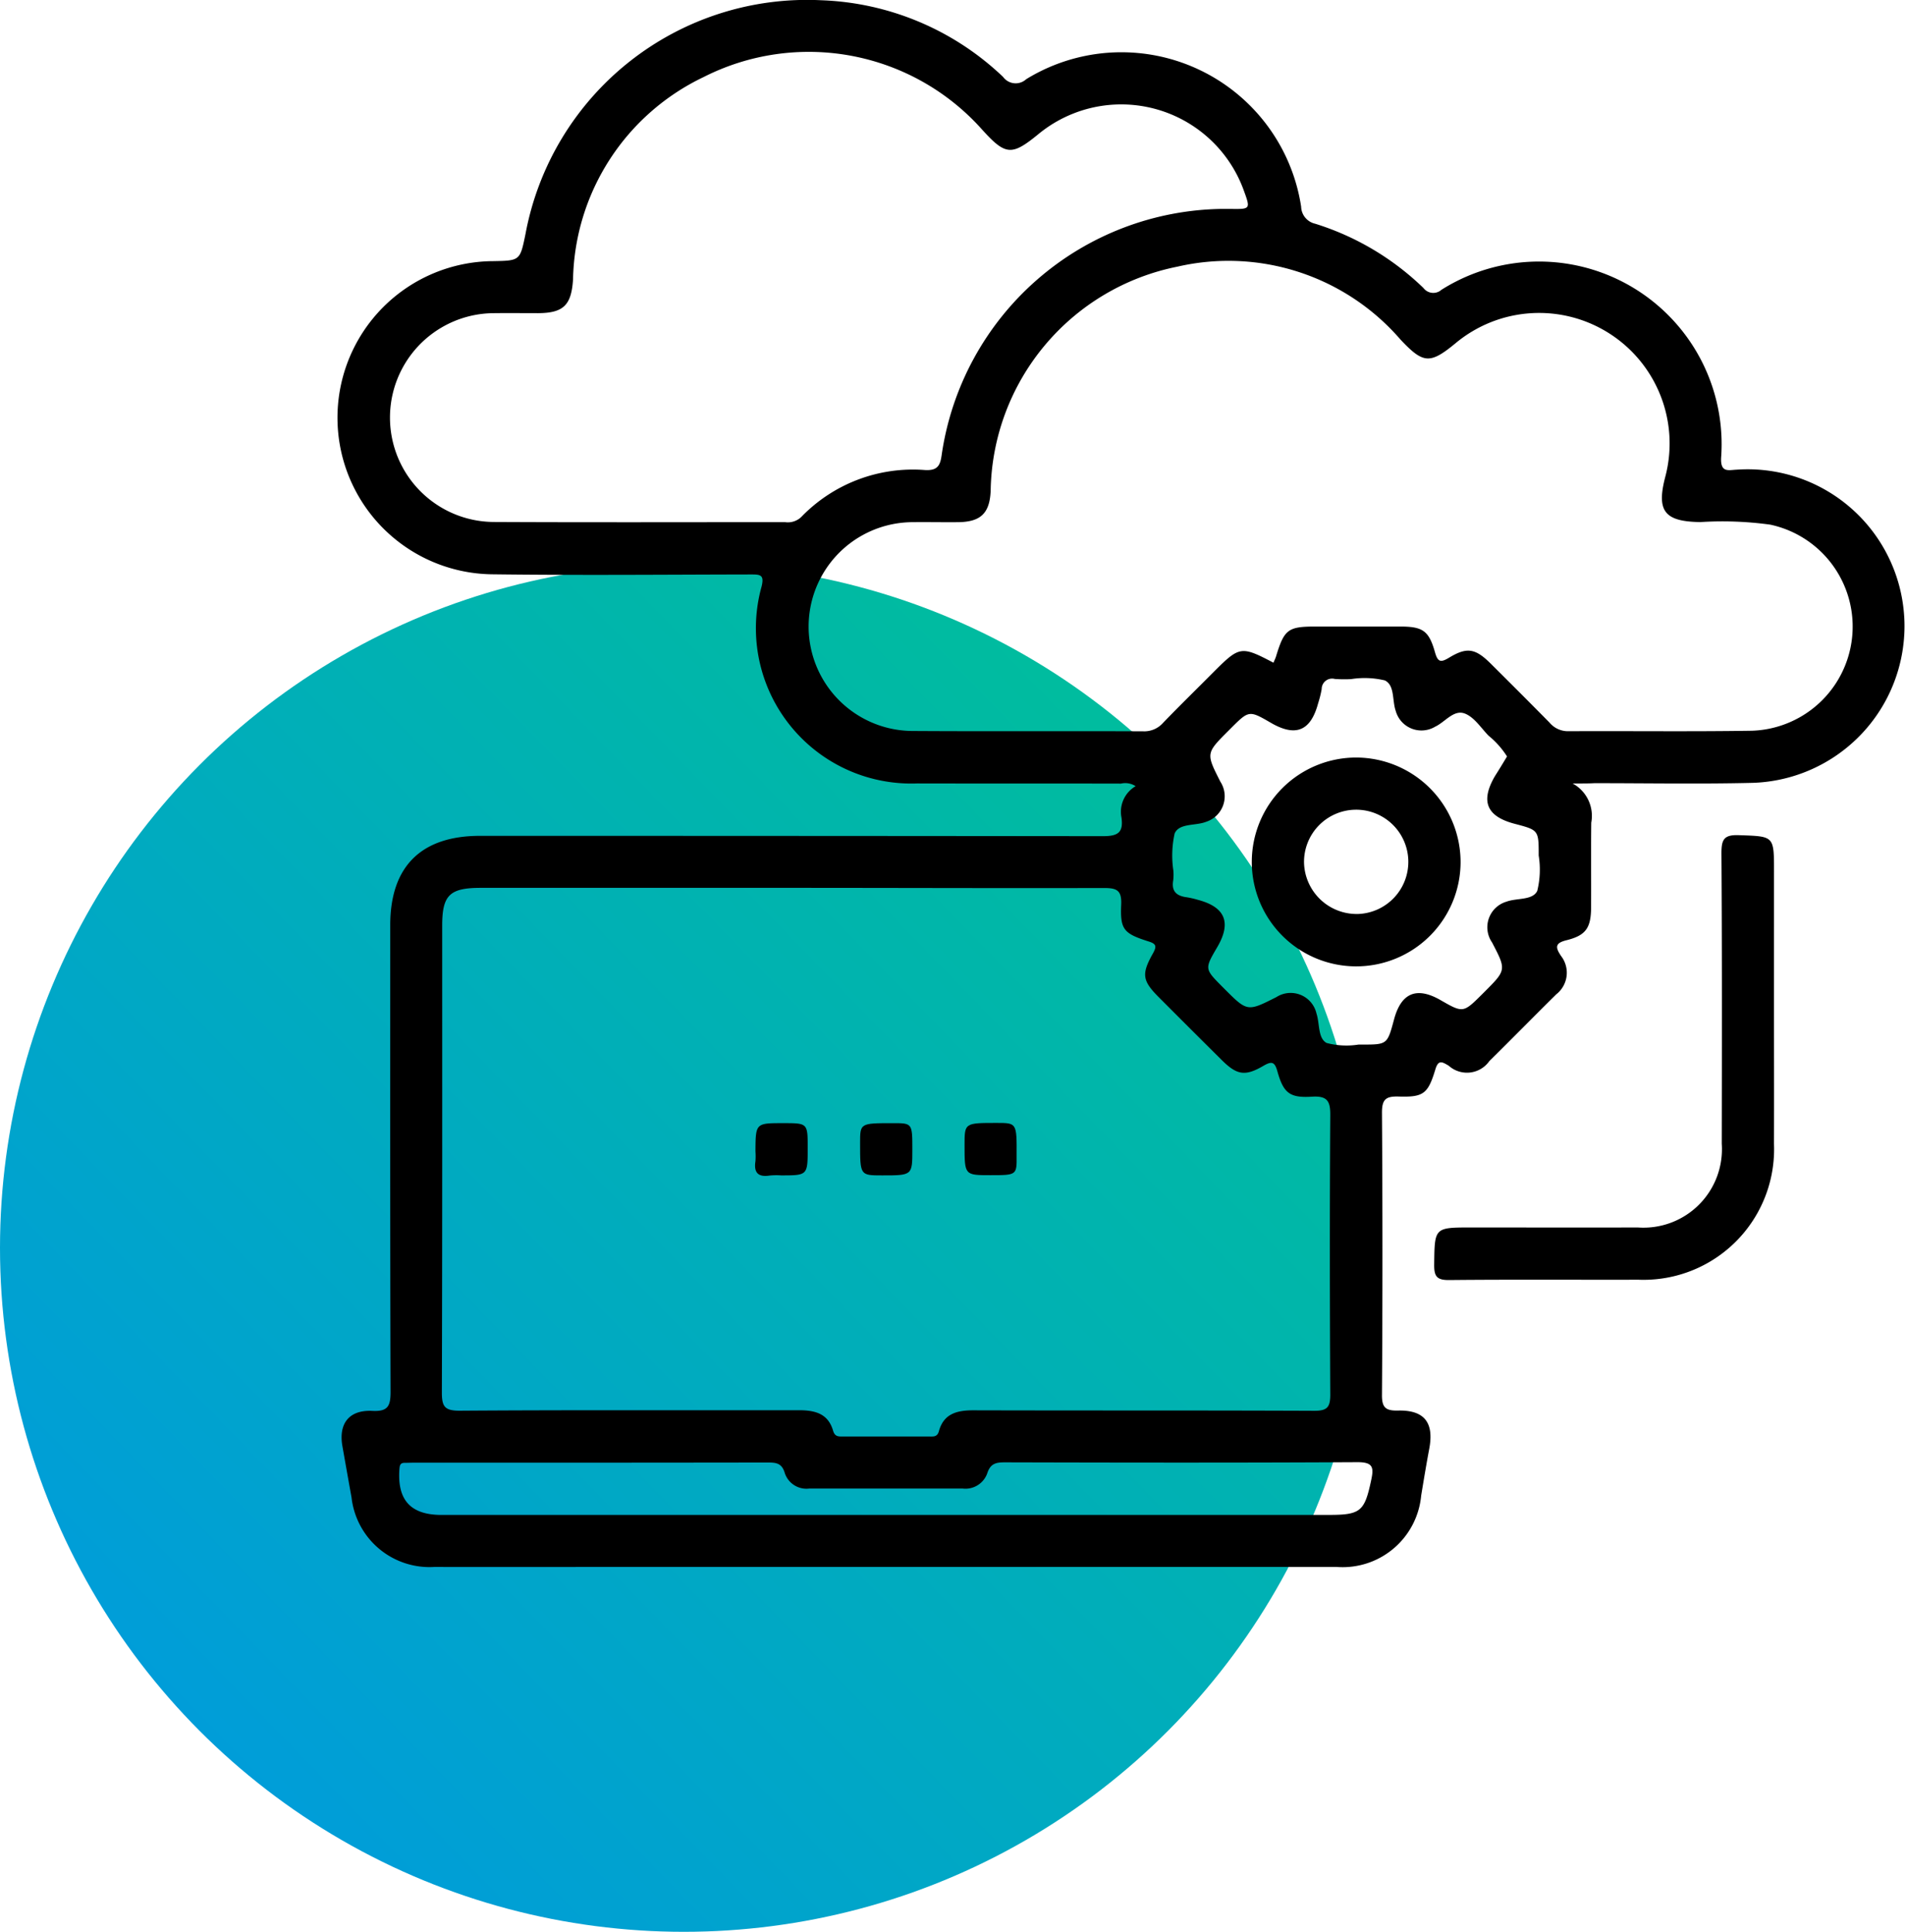
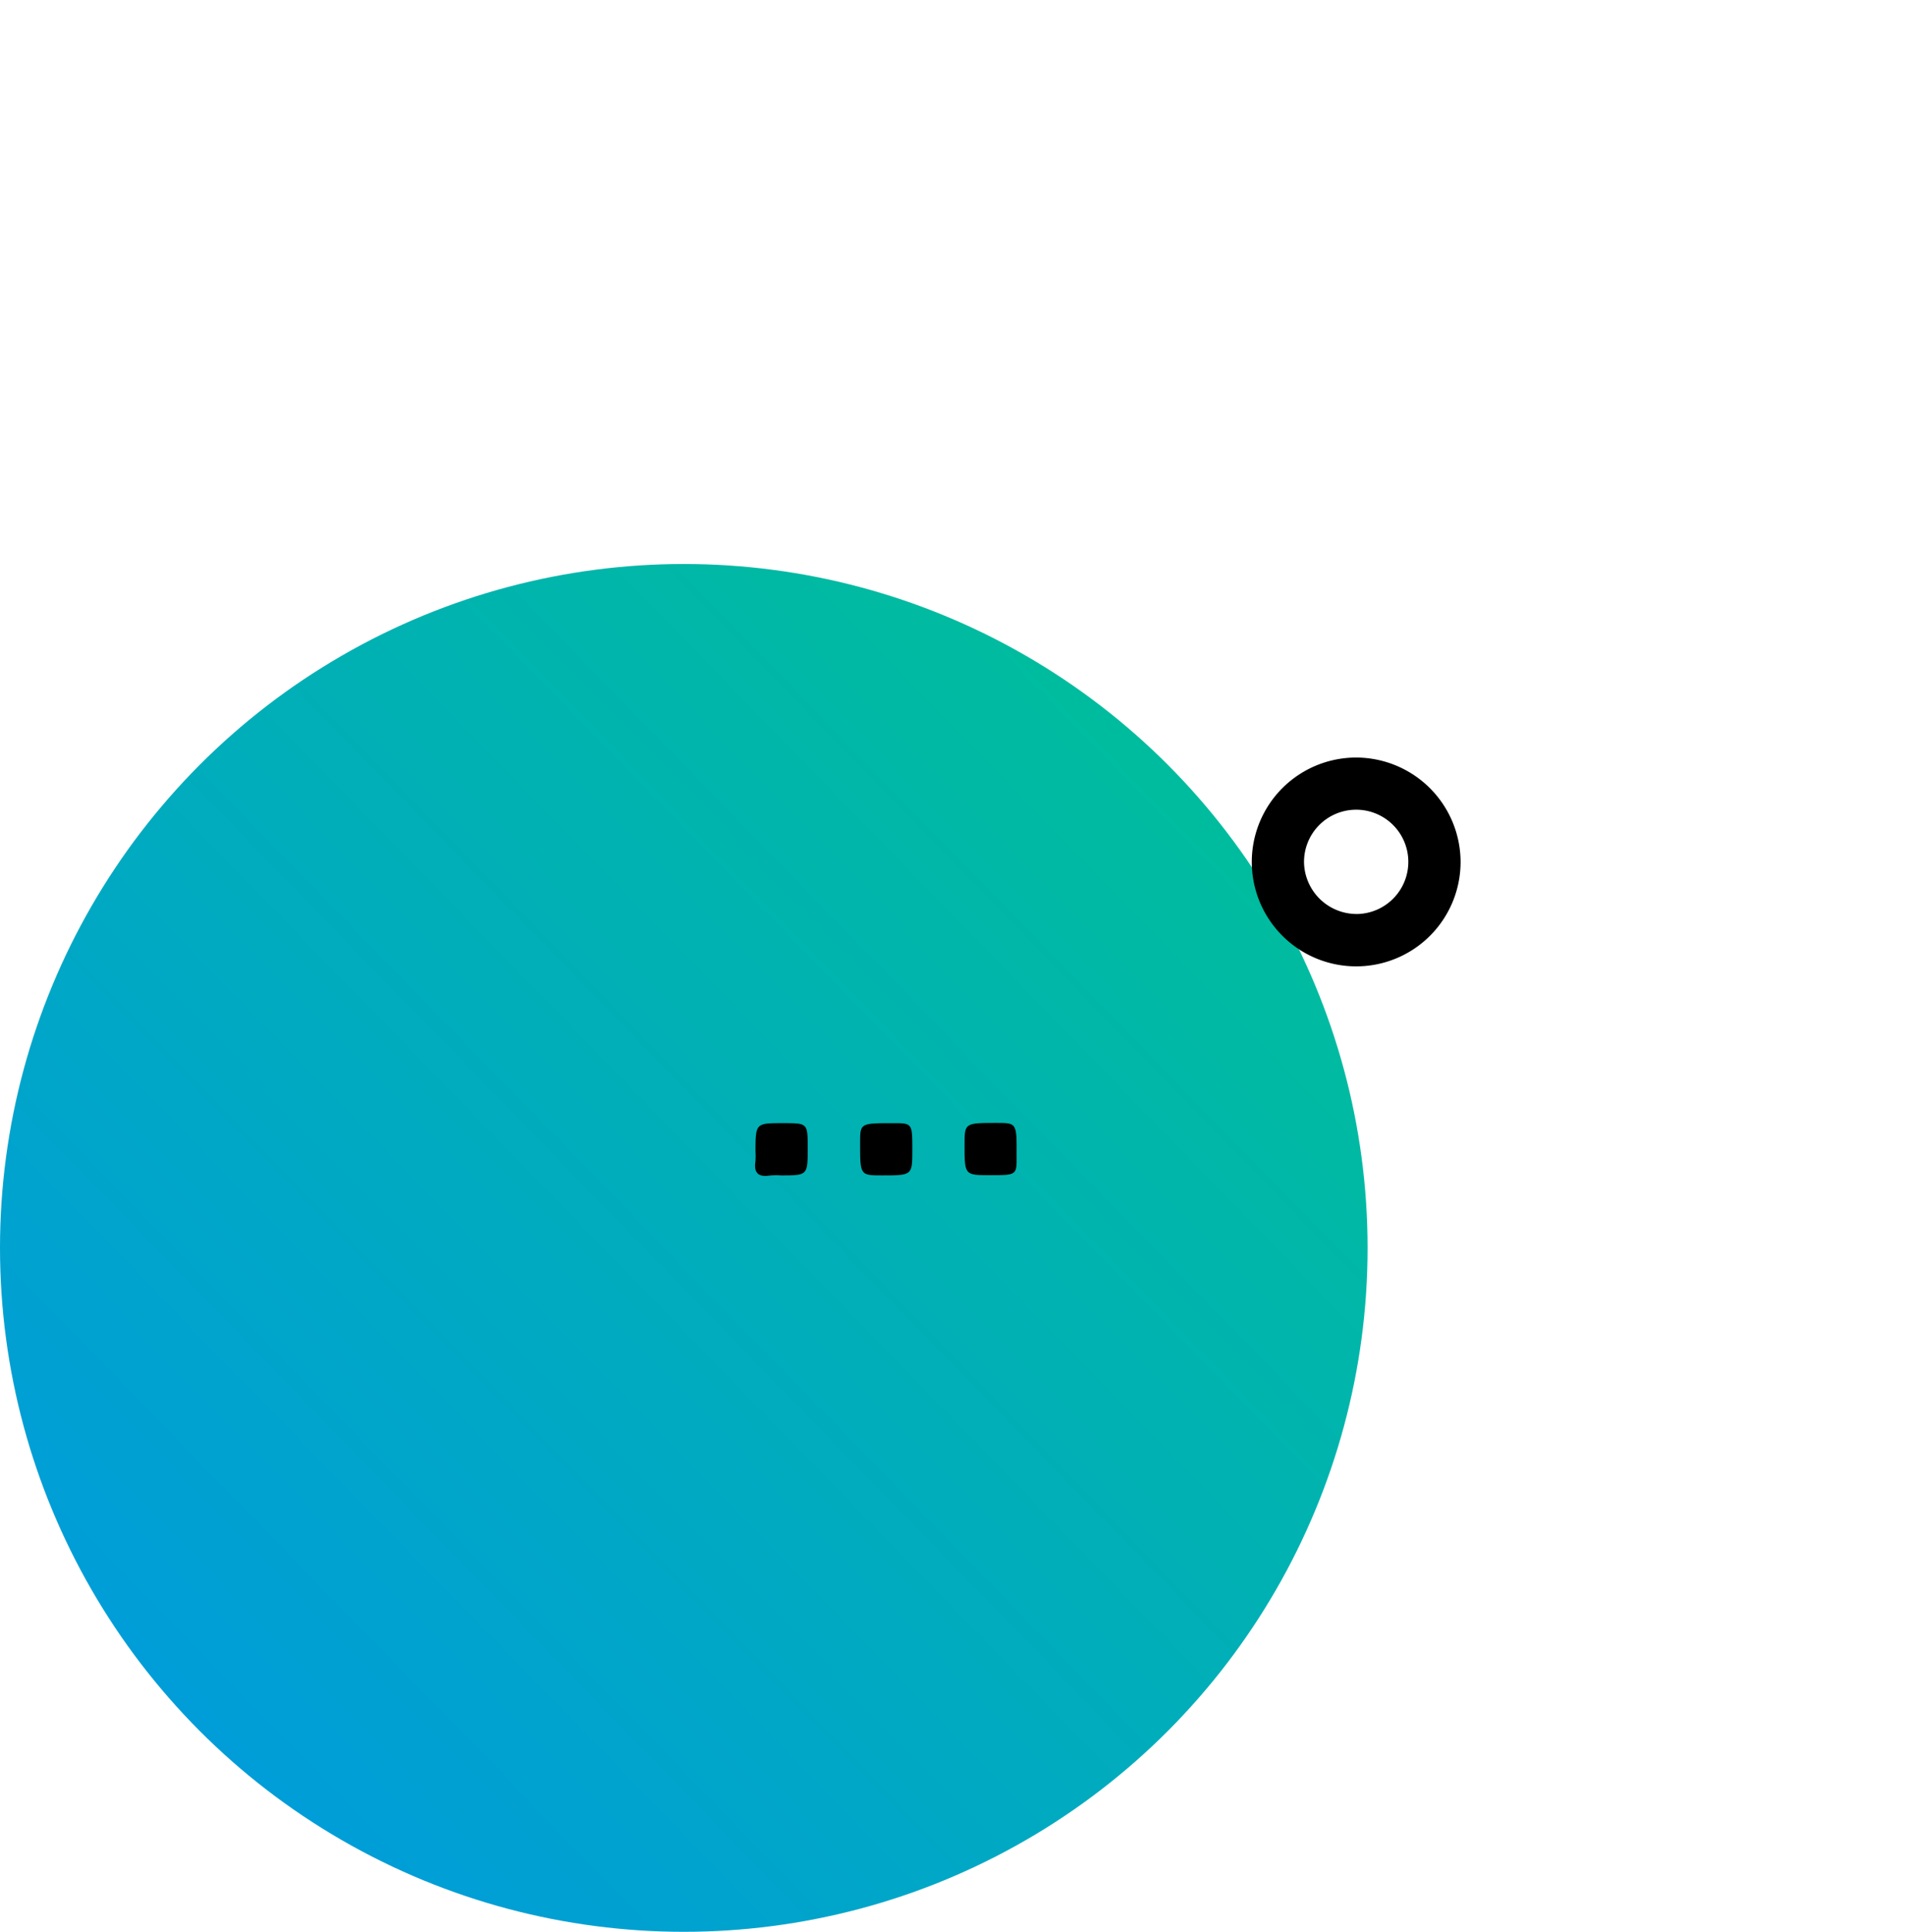
<svg xmlns="http://www.w3.org/2000/svg" width="83.578" height="84.74" viewBox="0 0 83.578 84.74">
  <defs>
    <linearGradient id="linear-gradient" x1="0.895" y1="0.105" x2="0.126" y2="0.853" gradientUnits="objectBoundingBox">
      <stop offset="0" stop-color="#00be9b" />
      <stop offset="1" stop-color="#009dd9" />
    </linearGradient>
  </defs>
  <g id="Group_9" data-name="Group 9" transform="translate(-351 -471.26)">
    <circle id="Ellipse_2" data-name="Ellipse 2" cx="30" cy="30" r="30" transform="translate(351 496)" fill="url(#linear-gradient)" />
    <g id="slet-02" transform="translate(354.564 460.006)">
-       <path id="Path_10" data-name="Path 10" d="M65.431,45.621a1.617,1.617,0,0,1,.818,1.721c-.014,1.241,0,2.482-.007,3.723-.007.889-.226,1.22-1.072,1.431-.522.127-.5.317-.24.7a1.2,1.2,0,0,1-.212,1.671c-.987.973-1.953,1.96-2.941,2.933a1.2,1.2,0,0,1-1.784.2c-.282-.162-.451-.282-.585.169-.324,1.072-.522,1.22-1.622,1.185-.543-.014-.719.12-.719.7q.042,6.188,0,12.383c-.007.585.183.705.719.691,1.149-.021,1.573.536,1.354,1.685-.127.677-.24,1.361-.353,2.045a3.46,3.46,0,0,1-3.709,3.131H23.438c-2.651,0-5.3.007-7.947,0a3.443,3.443,0,0,1-3.632-3.046c-.134-.747-.268-1.5-.4-2.249-.176-.994.289-1.6,1.312-1.551.684.035.8-.212.8-.832-.021-6.826-.014-13.652-.014-20.478,0-2.567,1.354-3.914,3.935-3.914q13.677,0,27.346.014c.663,0,.889-.176.8-.818a1.3,1.3,0,0,1,.621-1.375.835.835,0,0,0-.642-.113c-2.983-.007-5.966,0-8.949-.007a6.815,6.815,0,0,1-6.819-8.638c.127-.515-.056-.529-.465-.529-3.794.007-7.588.042-11.381-.007a6.869,6.869,0,0,1,.063-13.737c1.185-.021,1.185-.021,1.424-1.185a12.567,12.567,0,0,1,12.954-10.26,12.173,12.173,0,0,1,8,3.364.683.683,0,0,0,1.015.1A7.976,7.976,0,0,1,53.521,20.32a.787.787,0,0,0,.613.747,11.921,11.921,0,0,1,4.753,2.821.541.541,0,0,0,.79.078,8.012,8.012,0,0,1,12.27,7.362c-.035.677.324.543.677.529a6.879,6.879,0,1,1,.712,13.737c-2.313.056-4.633.014-6.946.014C66.15,45.621,65.917,45.621,65.431,45.621ZM31.068,50.2H17.536c-1.375,0-1.7.317-1.7,1.664,0,6.826.007,13.645-.014,20.471,0,.606.113.8.769.8,4.964-.035,9.929-.014,14.886-.021.712,0,1.29.141,1.509.9.078.261.233.254.423.254H37.2c.183,0,.36.028.43-.24.212-.762.79-.91,1.5-.91,4.986.014,9.971,0,14.964.021.564,0,.705-.148.705-.705-.021-4.083-.028-8.159,0-12.242.007-.621-.113-.874-.8-.832-.987.063-1.255-.162-1.523-1.121-.12-.437-.268-.43-.621-.226-.8.465-1.156.4-1.826-.268q-1.375-1.364-2.736-2.729c-.74-.74-.79-1.022-.275-1.939.176-.317.148-.423-.2-.529-1.086-.346-1.241-.522-1.192-1.615.028-.635-.2-.726-.762-.726C40.278,50.219,35.673,50.2,31.068,50.2Zm21.24-9.879c.049-.12.092-.2.12-.3.353-1.156.522-1.283,1.714-1.283h3.723c.994,0,1.262.183,1.53,1.135.12.416.24.458.613.233.79-.48,1.156-.409,1.826.254q1.3,1.29,2.581,2.588a1.055,1.055,0,0,0,.8.381c2.694-.014,5.395.021,8.088-.021a4.572,4.572,0,0,0,.8-9.04,15.387,15.387,0,0,0-3.067-.113c-1.565-.021-1.932-.472-1.544-1.967A5.725,5.725,0,0,0,60.3,26.306c-1.135.938-1.424.9-2.419-.155a9.975,9.975,0,0,0-9.788-3.2A10.188,10.188,0,0,0,39.9,32.759c-.035.994-.423,1.382-1.4,1.4-.67.007-1.34-.007-2,0a4.58,4.58,0,1,0-.014,9.16c3.364.021,6.727,0,10.1.014a1.1,1.1,0,0,0,.874-.367c.747-.776,1.516-1.523,2.271-2.285C50.82,39.6,50.9,39.585,52.308,40.325ZM50.044,20.418h.36c.9.014.9.014.6-.811a5.717,5.717,0,0,0-9.012-2.468c-1.171.959-1.439.938-2.468-.2a10.186,10.186,0,0,0-12.228-2.3,10.049,10.049,0,0,0-5.719,8.864c-.071,1.128-.409,1.481-1.53,1.488-.642,0-1.29-.007-1.932,0a4.58,4.58,0,0,0,.021,9.16c4.245.021,8.49.007,12.742.007a.852.852,0,0,0,.712-.226,6.808,6.808,0,0,1,5.437-2.059c.557.028.663-.212.726-.684A12.6,12.6,0,0,1,50.044,20.418Zm12.51,24.018a3.791,3.791,0,0,0-.818-.917c-.331-.346-.628-.811-1.037-.966-.487-.183-.86.374-1.3.578a1.171,1.171,0,0,1-1.728-.691c-.162-.458-.035-1.128-.48-1.34a3.808,3.808,0,0,0-1.481-.056A5.987,5.987,0,0,1,55,41.037a.458.458,0,0,0-.578.444,4.7,4.7,0,0,1-.155.621c-.324,1.213-.98,1.488-2.059.867-.973-.564-.973-.564-1.784.247l-.1.1c-.98.98-.98.98-.346,2.228A1.176,1.176,0,0,1,49.36,47.3c-.472.19-1.185.049-1.389.515a4.447,4.447,0,0,0-.056,1.629,2.193,2.193,0,0,1-.007.43c-.085.487.155.684.6.74a4.038,4.038,0,0,1,.487.113c1.2.317,1.474,1,.846,2.073-.557.952-.557.952.212,1.728l.1.1c1.008,1.008,1.008,1.008,2.278.367a1.162,1.162,0,0,1,1.763.719c.148.444.056,1.079.444,1.29a3.4,3.4,0,0,0,1.4.071h.141c1.121,0,1.121,0,1.417-1.1q.465-1.745,2.024-.86c1.008.578,1.008.578,1.84-.247l.1-.1c.966-.966.966-.966.338-2.172a1.171,1.171,0,0,1,.635-1.791c.458-.169,1.142-.049,1.347-.472a3.9,3.9,0,0,0,.063-1.551c0-1.114,0-1.114-1.044-1.389-1.248-.324-1.523-.994-.867-2.108C62.215,45,62.384,44.718,62.554,44.436ZM35.285,77.706h19.47c1.382,0,1.551-.162,1.84-1.53.12-.557.078-.783-.6-.783-5.155.028-10.31.021-15.464.007-.388,0-.642.042-.783.487a1.017,1.017,0,0,1-1.079.663H31.942a1,1,0,0,1-1.072-.67c-.134-.472-.416-.472-.79-.472q-7.732.011-15.464.007c-.141,0-.289.007-.43.007-.19,0-.212.106-.226.275-.1,1.361.494,2.01,1.848,2.01Z" transform="translate(0 0)" />
-       <path id="Path_11" data-name="Path 11" d="M94.377,70.592c0,2.052.007,4.1,0,6.156a5.729,5.729,0,0,1-5.945,5.959c-2.764.007-5.536-.014-8.3.014-.55.007-.67-.162-.663-.684.021-1.622,0-1.622,1.636-1.622,2.433,0,4.866.007,7.3,0a3.443,3.443,0,0,0,3.681-3.667c.007-4.245.014-8.49-.014-12.742,0-.592.092-.825.762-.8,1.544.056,1.544.014,1.544,1.58Z" transform="translate(-20.111 -15.317)" />
      <path id="Path_12" data-name="Path 12" d="M38.446,81.12c1.079,0,1.079,0,1.079,1.086,0,1.206,0,1.206-1.171,1.206a2.959,2.959,0,0,0-.5.007c-.5.078-.7-.127-.621-.628a2.919,2.919,0,0,0,0-.43C37.24,81.12,37.24,81.12,38.446,81.12Z" transform="translate(-7.653 -20.599)" />
      <path id="Path_13" data-name="Path 13" d="M46.042,82.284c0,1.128,0,1.128-1.326,1.128-.966,0-.966,0-.966-1.417,0-.874,0-.874,1.431-.874C46.042,81.12,46.042,81.12,46.042,82.284Z" transform="translate(-9.579 -20.599)" />
      <path id="Path_14" data-name="Path 14" d="M51.378,83.4c-1.128,0-1.128,0-1.128-1.326,0-.966,0-.966,1.41-.966.881,0,.881,0,.874,1.431C52.542,83.4,52.542,83.4,51.378,83.4Z" transform="translate(-11.496 -20.596)" />
      <path id="Path_15" data-name="Path 15" d="M77.28,62.975a4.58,4.58,0,1,1-4.569-4.6A4.591,4.591,0,0,1,77.28,62.975Zm-4.548,2.264A2.288,2.288,0,1,0,70.412,63,2.311,2.311,0,0,0,72.732,65.238Z" transform="translate(-16.764 -13.891)" />
    </g>
  </g>
</svg>